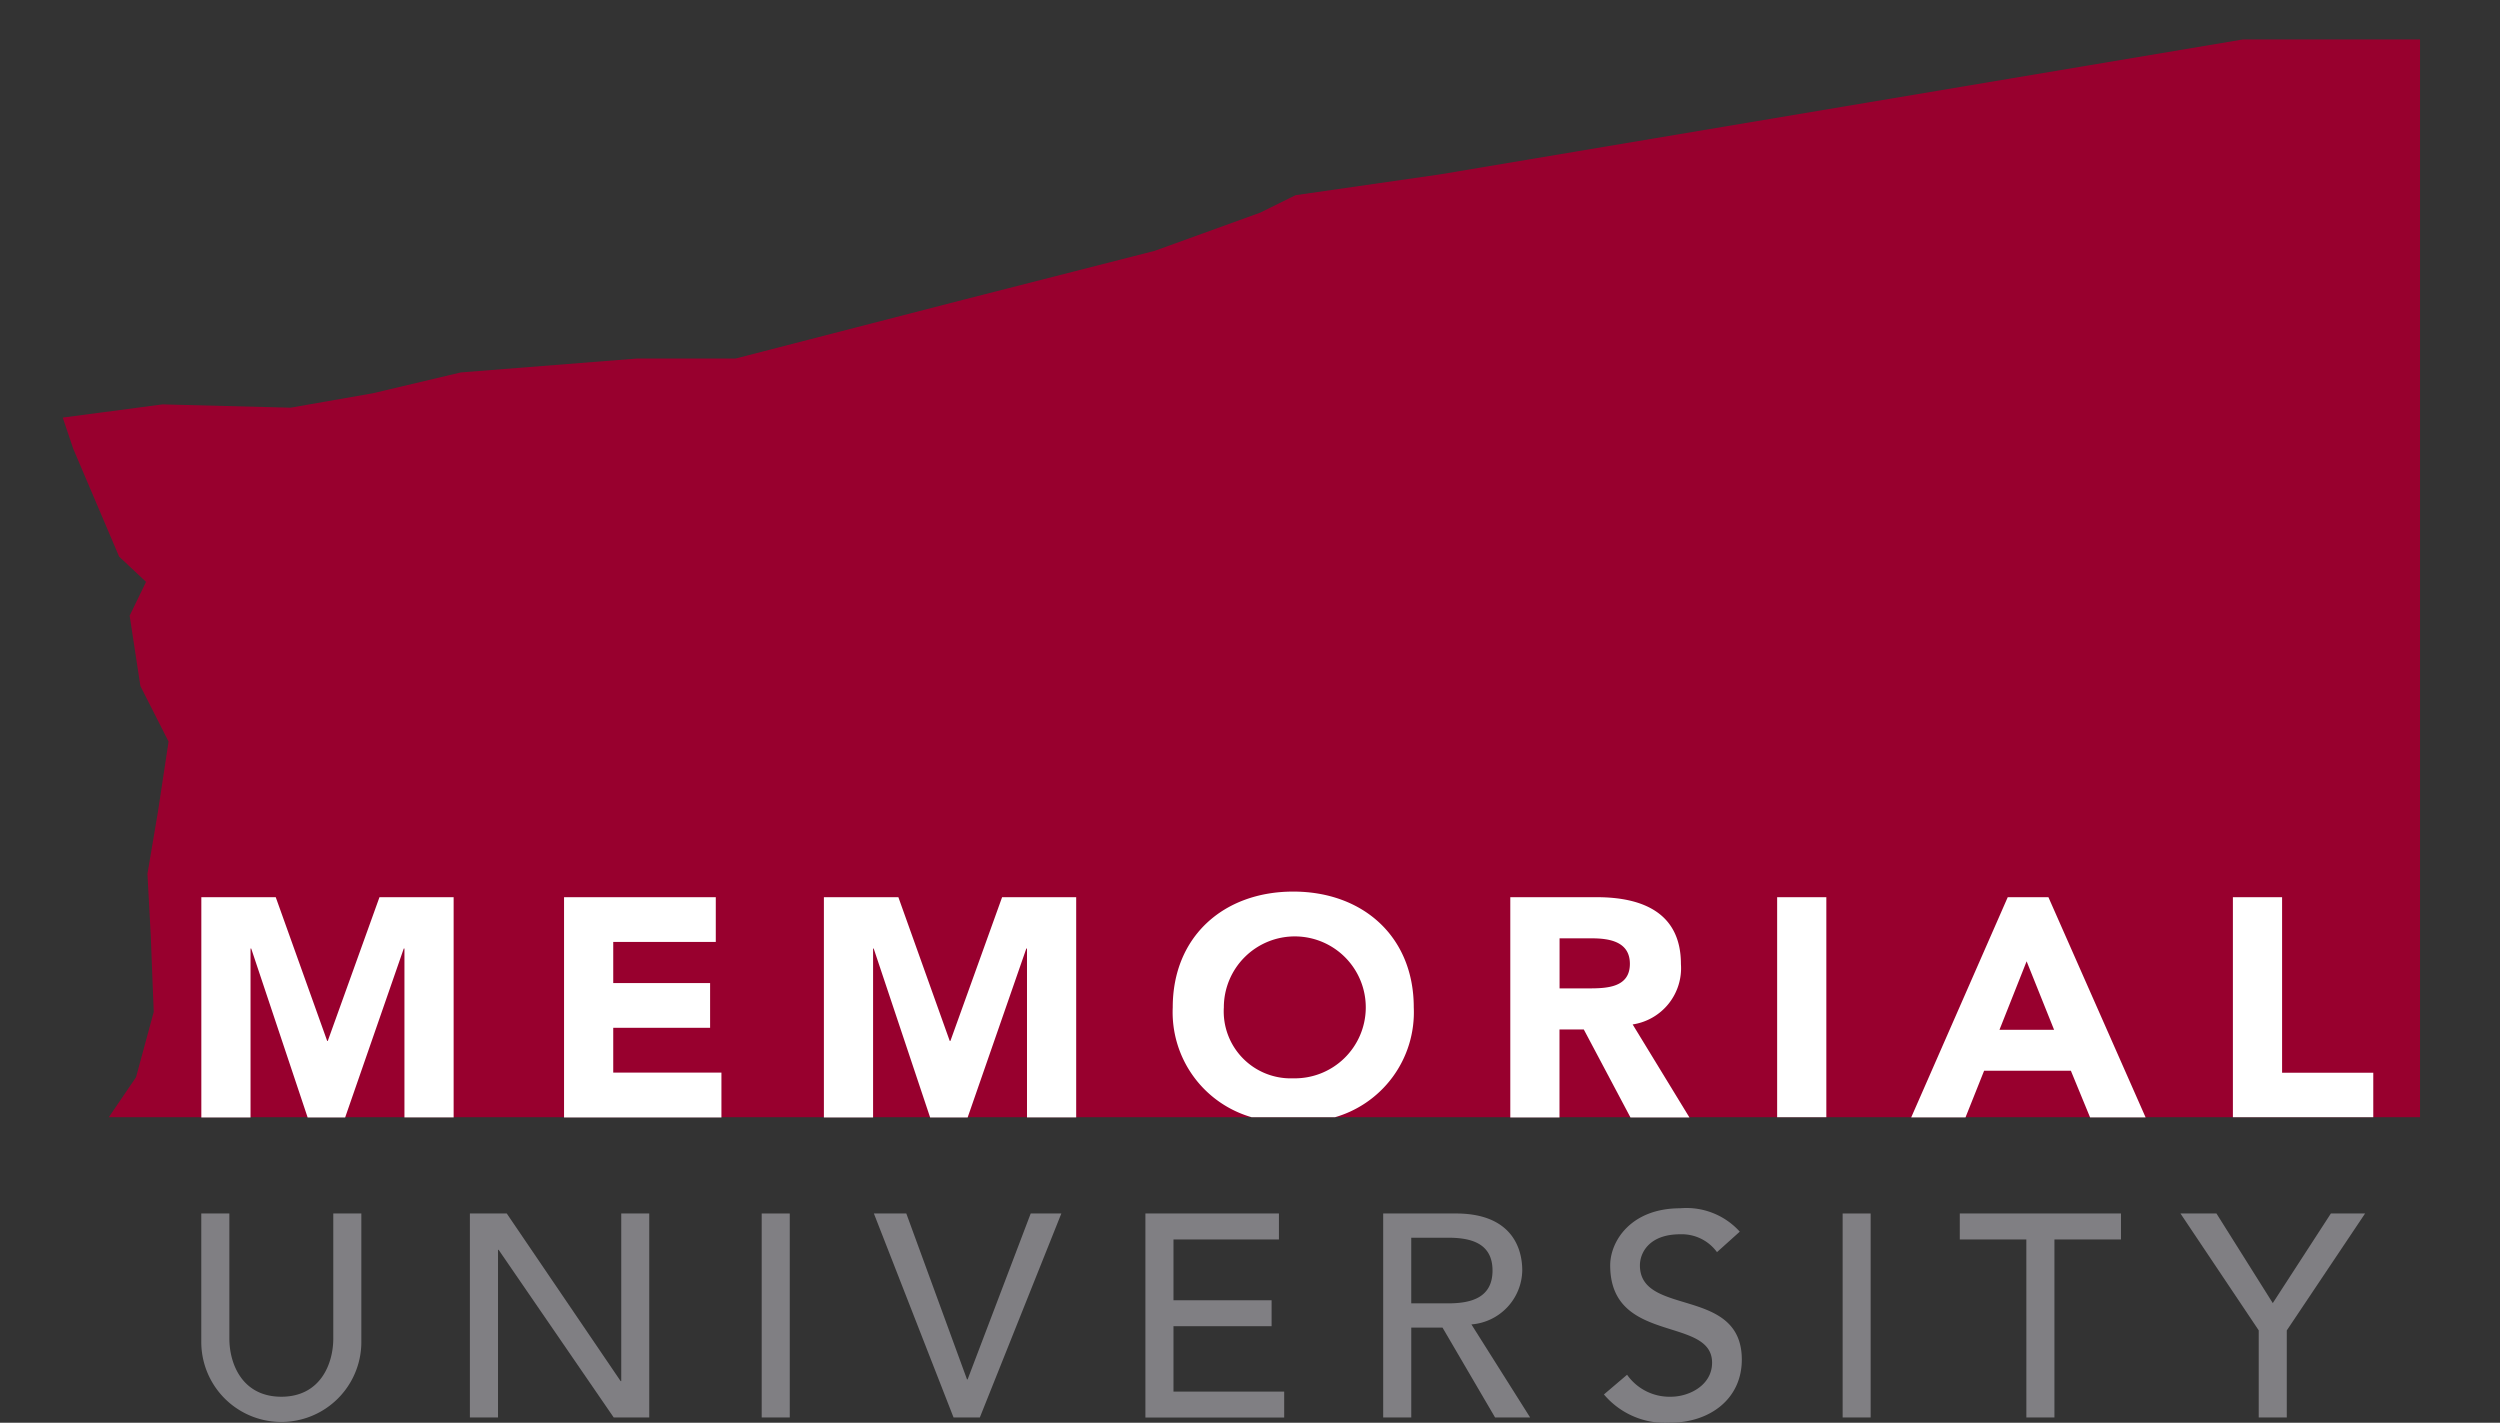
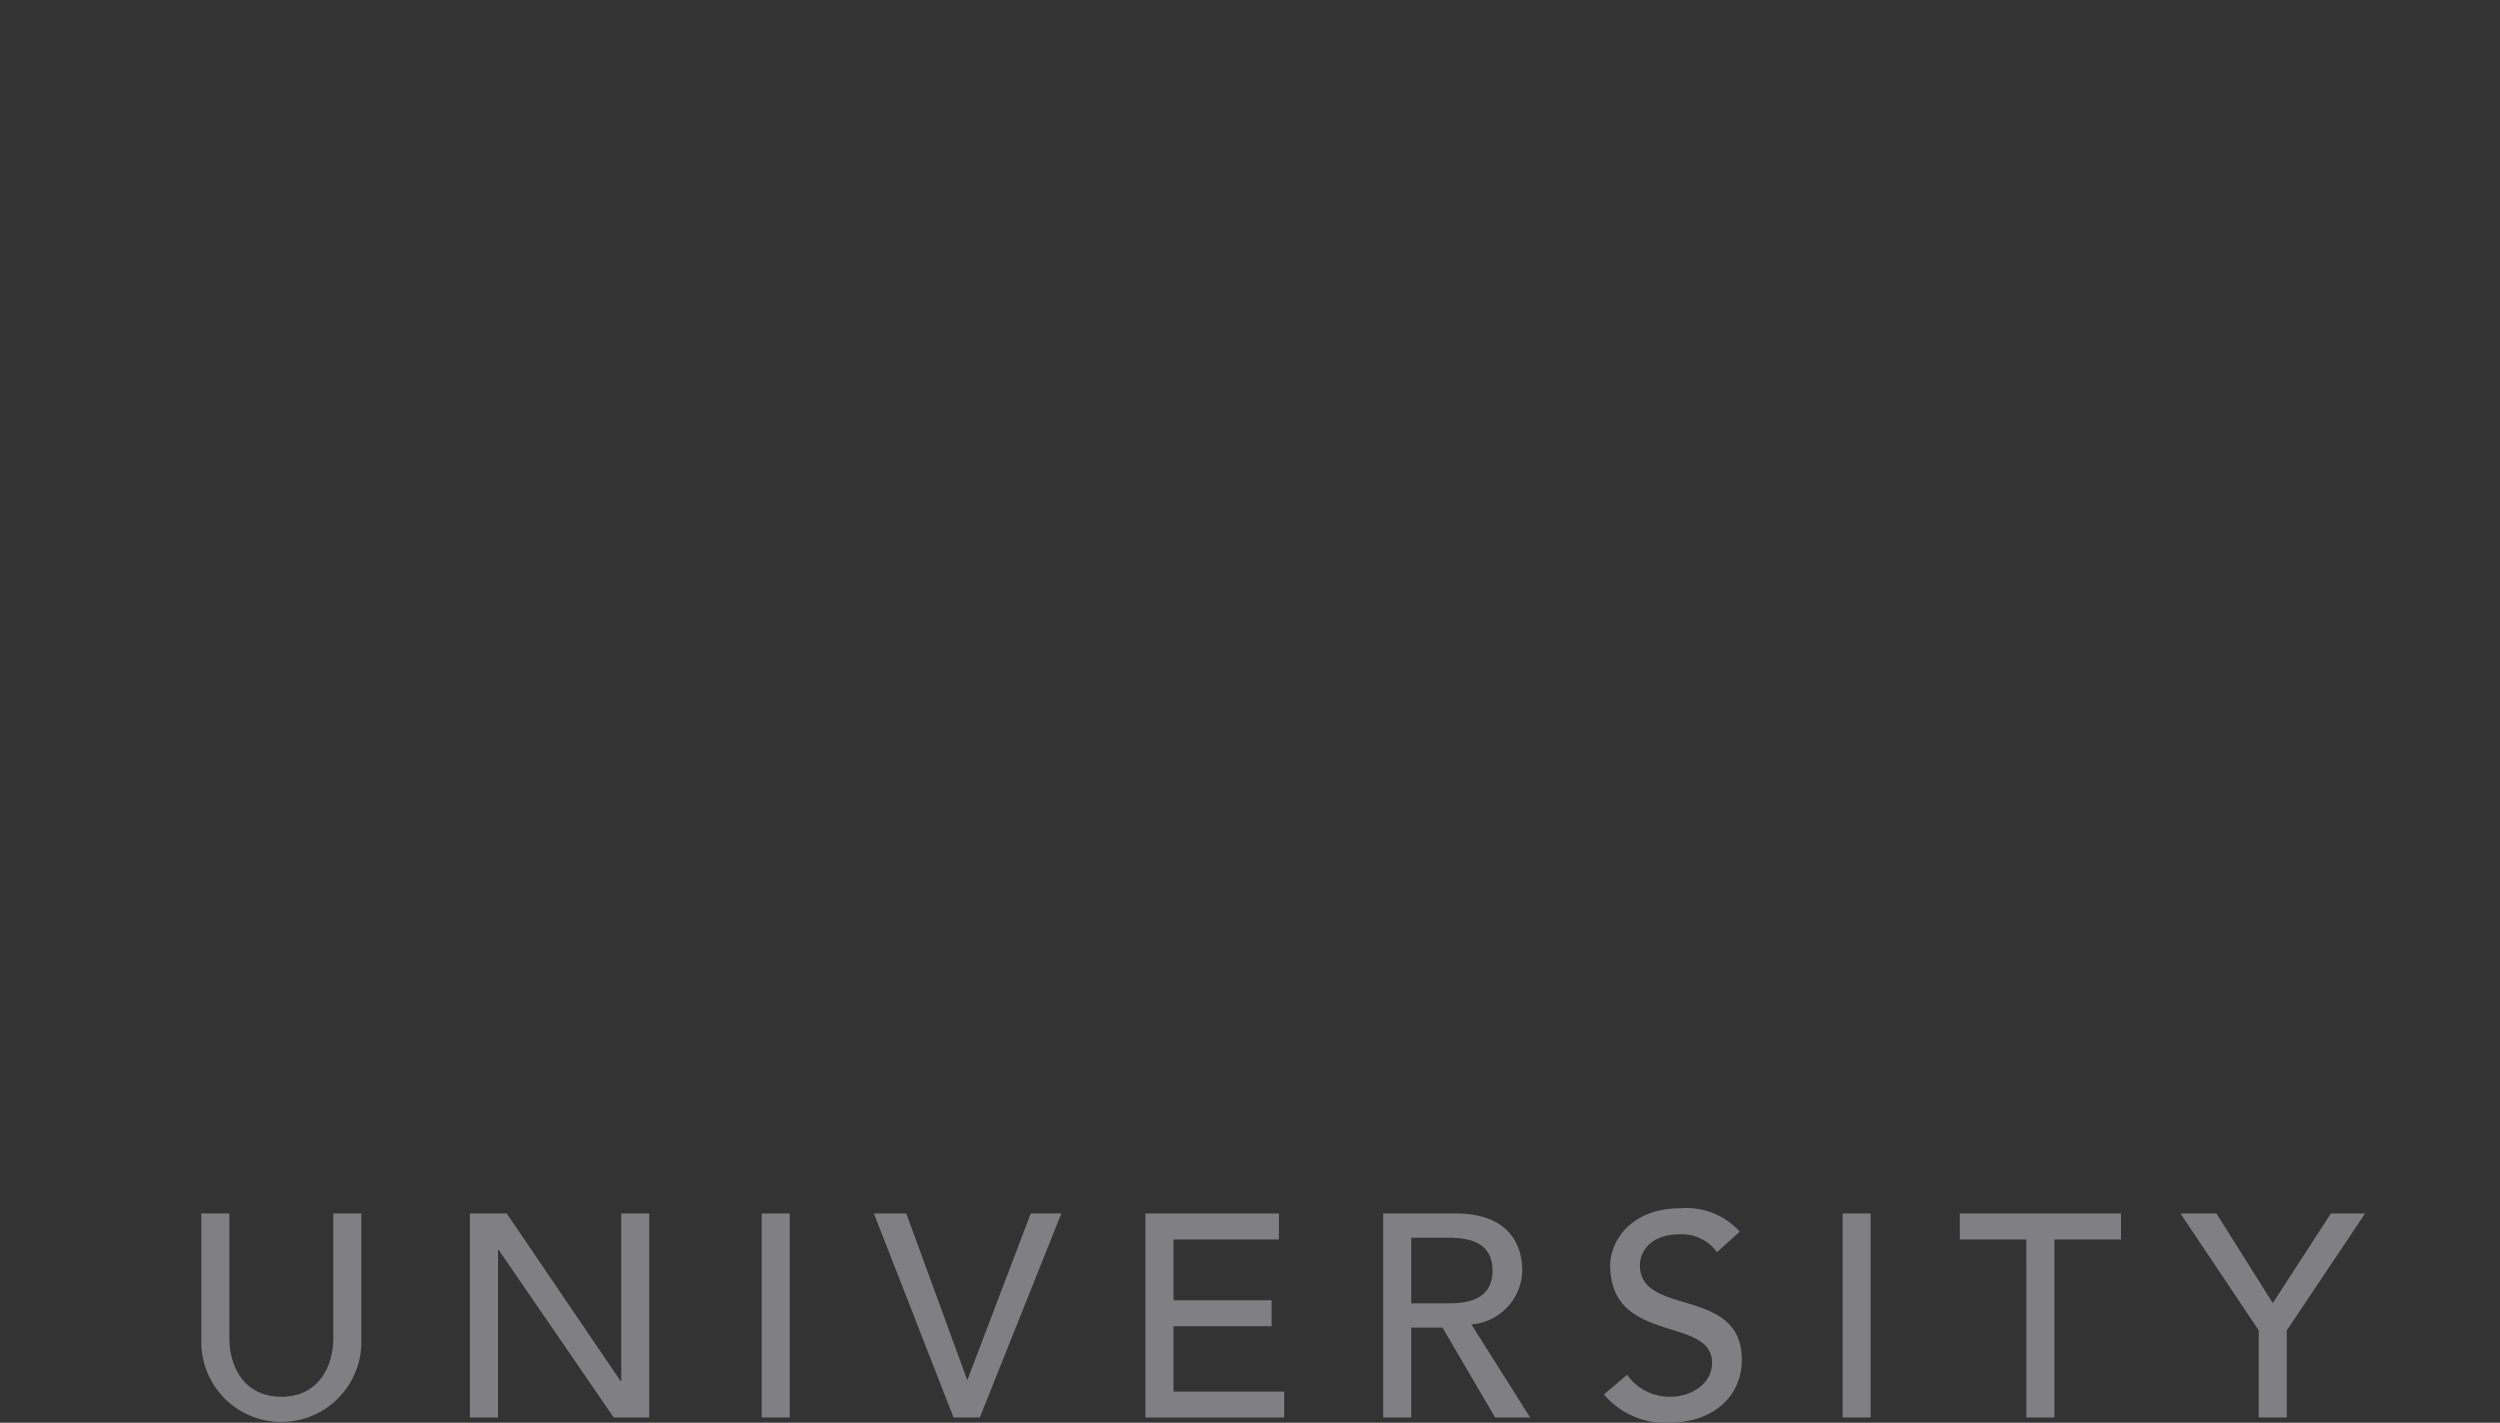
<svg xmlns="http://www.w3.org/2000/svg" width="210" height="119.511" viewBox="0 0 210 119.511">
  <rect x="0" y="0" width="210" height="119.511" fill="#333333" stroke="none" />
  <defs>
    <clipPath id="clip-path">
-       <rect id="Rectangle_78" data-name="Rectangle 78" width="210" height="93.845" fill="none" />
-     </clipPath>
+       </clipPath>
  </defs>
  <g id="MUN_color_logo" data-name="MUN color logo" transform="translate(-271.36 -148.76)">
    <path id="Path_84" data-name="Path 84" d="M304.2,332.53v10.5c0,2.13,1.082,4.892,4.365,4.892s4.365-2.762,4.365-4.892v-10.5h2.357V343.4a6.723,6.723,0,0,1-13.445,0V332.53Z" transform="translate(-13.574 -81.837)" fill="#807f83" />
    <path id="Path_85" data-name="Path 85" d="M342.526,332.53h3.09l9.568,14.083h.05V332.53h2.352v17.134H354.6l-9.668-14.083h-.05v14.083H342.52V332.53Z" transform="translate(-31.689 -81.837)" fill="#807f83" />
    <path id="Path_86" data-name="Path 86" d="M386.71,332.53h2.357v17.134H386.71V332.53Z" transform="translate(-51.368 -81.837)" fill="#807f83" />
    <path id="Path_87" data-name="Path 87" d="M403.7,332.53h2.723l5.1,13.939h.05l5.3-13.939h2.574L412.6,349.664h-2.208L403.7,332.53Z" transform="translate(-58.934 -81.837)" fill="#807f83" />
    <path id="Path_88" data-name="Path 88" d="M444.826,332.53h11.21v2.18h-8.858v5.109h8.242V342h-8.242v5.491h9.3v2.18H444.82V332.536Z" transform="translate(-77.246 -81.837)" fill="#807f83" />
    <path id="Path_89" data-name="Path 89" d="M480.83,332.53h6.113c4.437,0,5.569,2.635,5.569,4.792a4.631,4.631,0,0,1-4.271,4.526l4.931,7.815h-2.945l-4.415-7.549h-2.624v7.549H480.83Zm2.357,7.549h3.1c1.864,0,3.727-.433,3.727-2.757s-1.864-2.757-3.727-2.757h-3.1v5.519Z" transform="translate(-93.282 -81.837)" fill="#807f83" />
    <path id="Path_90" data-name="Path 90" d="M516.211,345.729a4.353,4.353,0,0,0,3.677,1.842c1.548,0,3.461-.971,3.461-2.857,0-3.944-8.559-1.5-8.559-8.181,0-2.008,1.719-4.792,5.885-4.792a6.036,6.036,0,0,1,5,1.964l-1.914,1.72a3.662,3.662,0,0,0-3.09-1.5c-2.6,0-3.384,1.548-3.384,2.613,0,4.332,8.559,1.742,8.559,7.915,0,3.317-2.7,5.3-6.035,5.3a6.721,6.721,0,0,1-5.547-2.374l1.936-1.647Z" transform="translate(-108.174 -81.486)" fill="#807f83" />
    <path id="Path_91" data-name="Path 91" d="M550.41,332.53h2.352v17.134H550.41V332.53Z" transform="translate(-124.268 -81.837)" fill="#807f83" />
    <path id="Path_92" data-name="Path 92" d="M573.741,334.71H568.15v-2.18h13.54v2.18H576.1v14.954h-2.357Z" transform="translate(-132.168 -81.837)" fill="#807f83" />
    <path id="Path_93" data-name="Path 93" d="M608.148,342.353l-6.578-9.823h3.023l4.731,7.527,4.881-7.527h2.873l-6.578,9.823v7.311h-2.357v-7.311Z" transform="translate(-147.051 -81.837)" fill="#807f83" />
    <g id="Group_482" data-name="Group 482" transform="translate(271.36 148.76)" clip-path="url(#clip-path)">
      <path id="Path_94" data-name="Path 94" d="M478.873,245.268V154.74H463.98l-67.432,11.332-12.131,1.747-2.962,1.464-8.875,3.212-15.975,4.082-19.231,4.964h-8.287L314.3,182.707l-7.4,1.753L300,185.669l-10.755-.277L280.86,186.5l.887,2.629,3.849,9.047,2.263,2.124-1.376,2.84.9,5.907,2.368,4.67-.887,5.857-.887,5.253.277,5.164.25,6.434-1.487,5.486-2.285,3.356Z" transform="translate(-275.591 -151.423)" fill="#98002e" />
      <path id="Path_95" data-name="Path 95" d="M301.85,284.63H308.1l4.321,12.075h.05l4.343-12.075h6.229v18.5h-4.132V288.94h-.055l-4.926,14.194H310.78l-4.742-14.194h-.055v14.194H301.85Z" transform="translate(-284.938 -209.266)" fill="#fff" />
-       <path id="Path_96" data-name="Path 96" d="M356.78,284.63h12.746v3.761h-8.614v3.45h8.137V295.6h-8.137v3.766H370v3.766H356.78Z" transform="translate(-309.4 -209.266)" fill="#fff" />
+       <path id="Path_96" data-name="Path 96" d="M356.78,284.63h12.746v3.761h-8.614v3.45h8.137h-8.137v3.766H370v3.766H356.78Z" transform="translate(-309.4 -209.266)" fill="#fff" />
      <path id="Path_97" data-name="Path 97" d="M396.135,284.63h6.251l4.315,12.075h.056L411.1,284.63h6.223v18.5h-4.132V288.94h-.055l-4.931,14.194h-3.151l-4.742-14.194h-.05v14.194H396.13v-18.5Z" transform="translate(-326.923 -209.266)" fill="#fff" />
      <path id="Path_98" data-name="Path 98" d="M455.744,302.778a9.178,9.178,0,0,1-6.784-9.274c0-5.935,4.265-9.723,10.123-9.723s10.123,3.788,10.123,9.723a9.174,9.174,0,0,1-6.867,9.3l-6.6-.022Zm3.339-3.311a5.961,5.961,0,1,0-5.83-5.963A5.623,5.623,0,0,0,459.083,299.466Z" transform="translate(-350.45 -208.888)" fill="#fff" />
-       <path id="Path_99" data-name="Path 99" d="M500.08,284.63h7.261c3.844,0,7.072,1.309,7.072,5.619a4.779,4.779,0,0,1-4.055,5.07l4.77,7.815h-4.953l-3.922-7.394h-2.041v7.394H500.08Zm4.132,7.66h2.441c1.509,0,3.472-.055,3.472-2.063,0-1.858-1.7-2.141-3.206-2.141h-2.7v4.21Z" transform="translate(-373.215 -209.266)" fill="#fff" />
      <path id="Path_100" data-name="Path 100" d="M540.49,284.63h4.132v18.5H540.49Z" transform="translate(-391.21 -209.266)" fill="#fff" />
      <path id="Path_101" data-name="Path 101" d="M568.9,284.63h3.417l8.165,18.5h-4.665l-1.614-3.922h-7.288l-1.564,3.922H560.79Zm1.586,5.386-2.28,5.752h4.587Z" transform="translate(-400.25 -209.266)" fill="#fff" />
      <path id="Path_102" data-name="Path 102" d="M609.51,284.63h4.132v14.743h7.66v3.766H609.51v-18.5Z" transform="translate(-421.947 -209.266)" fill="#fff" />
    </g>
  </g>
</svg>